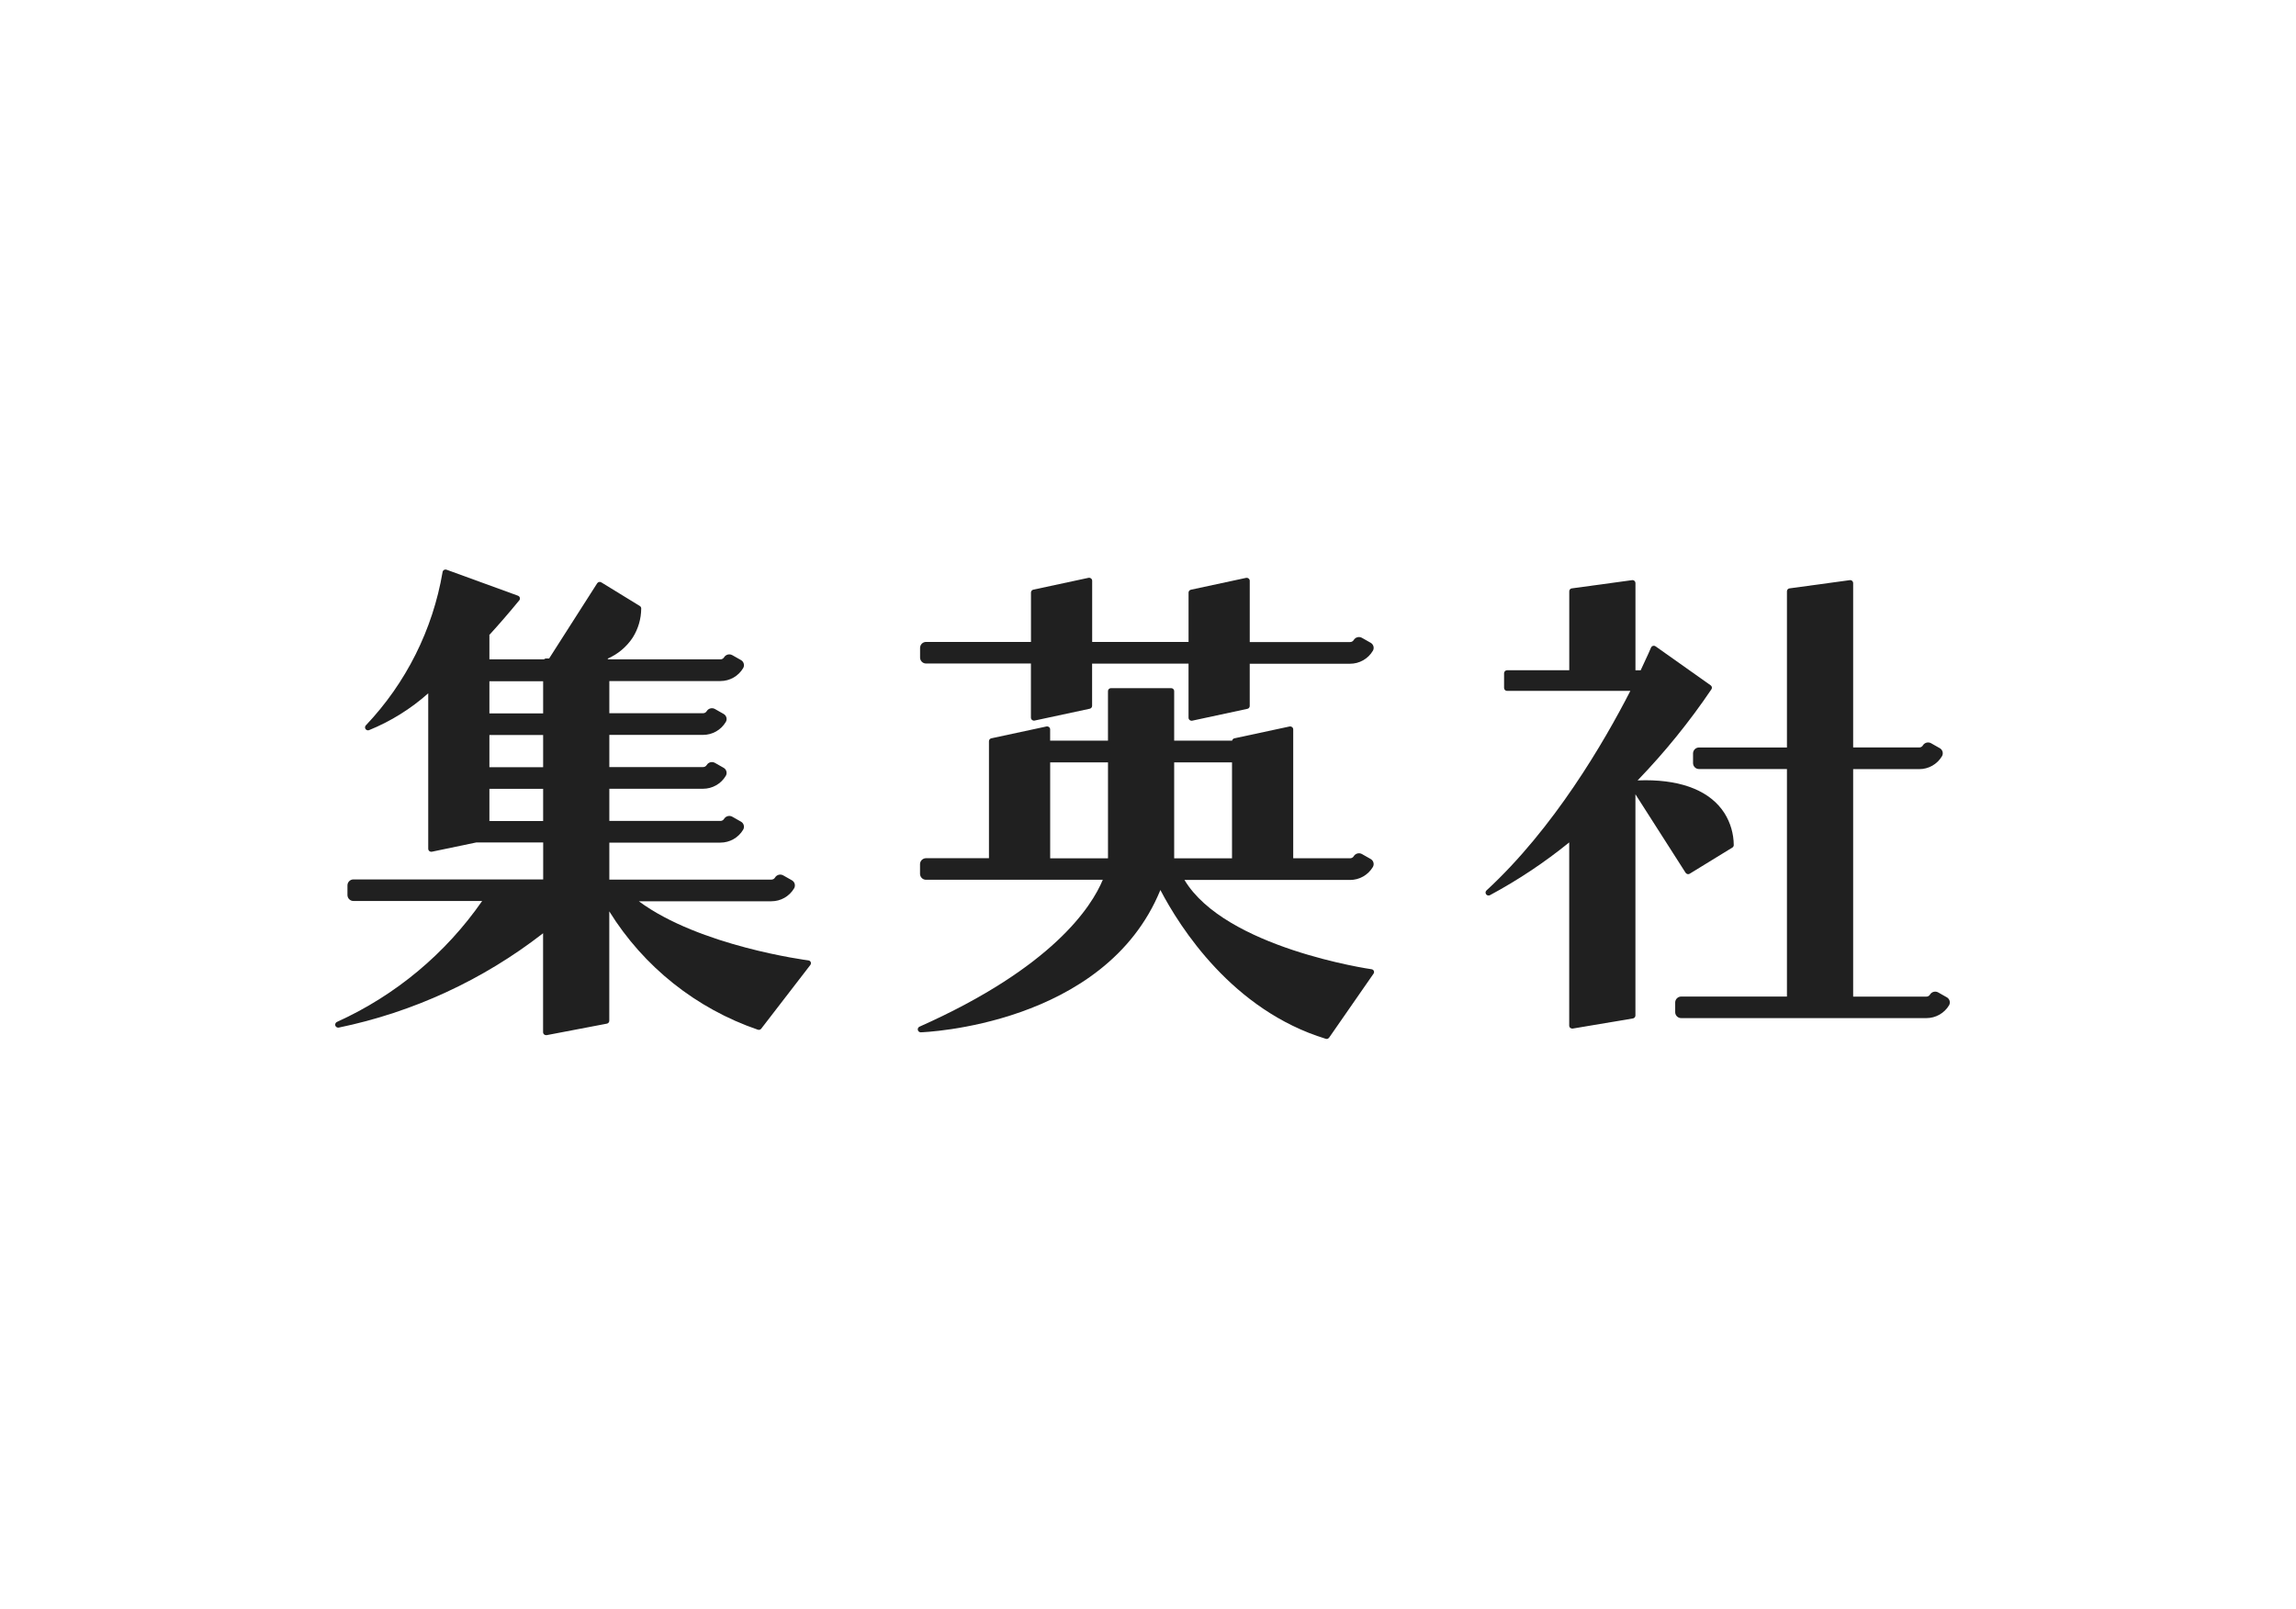
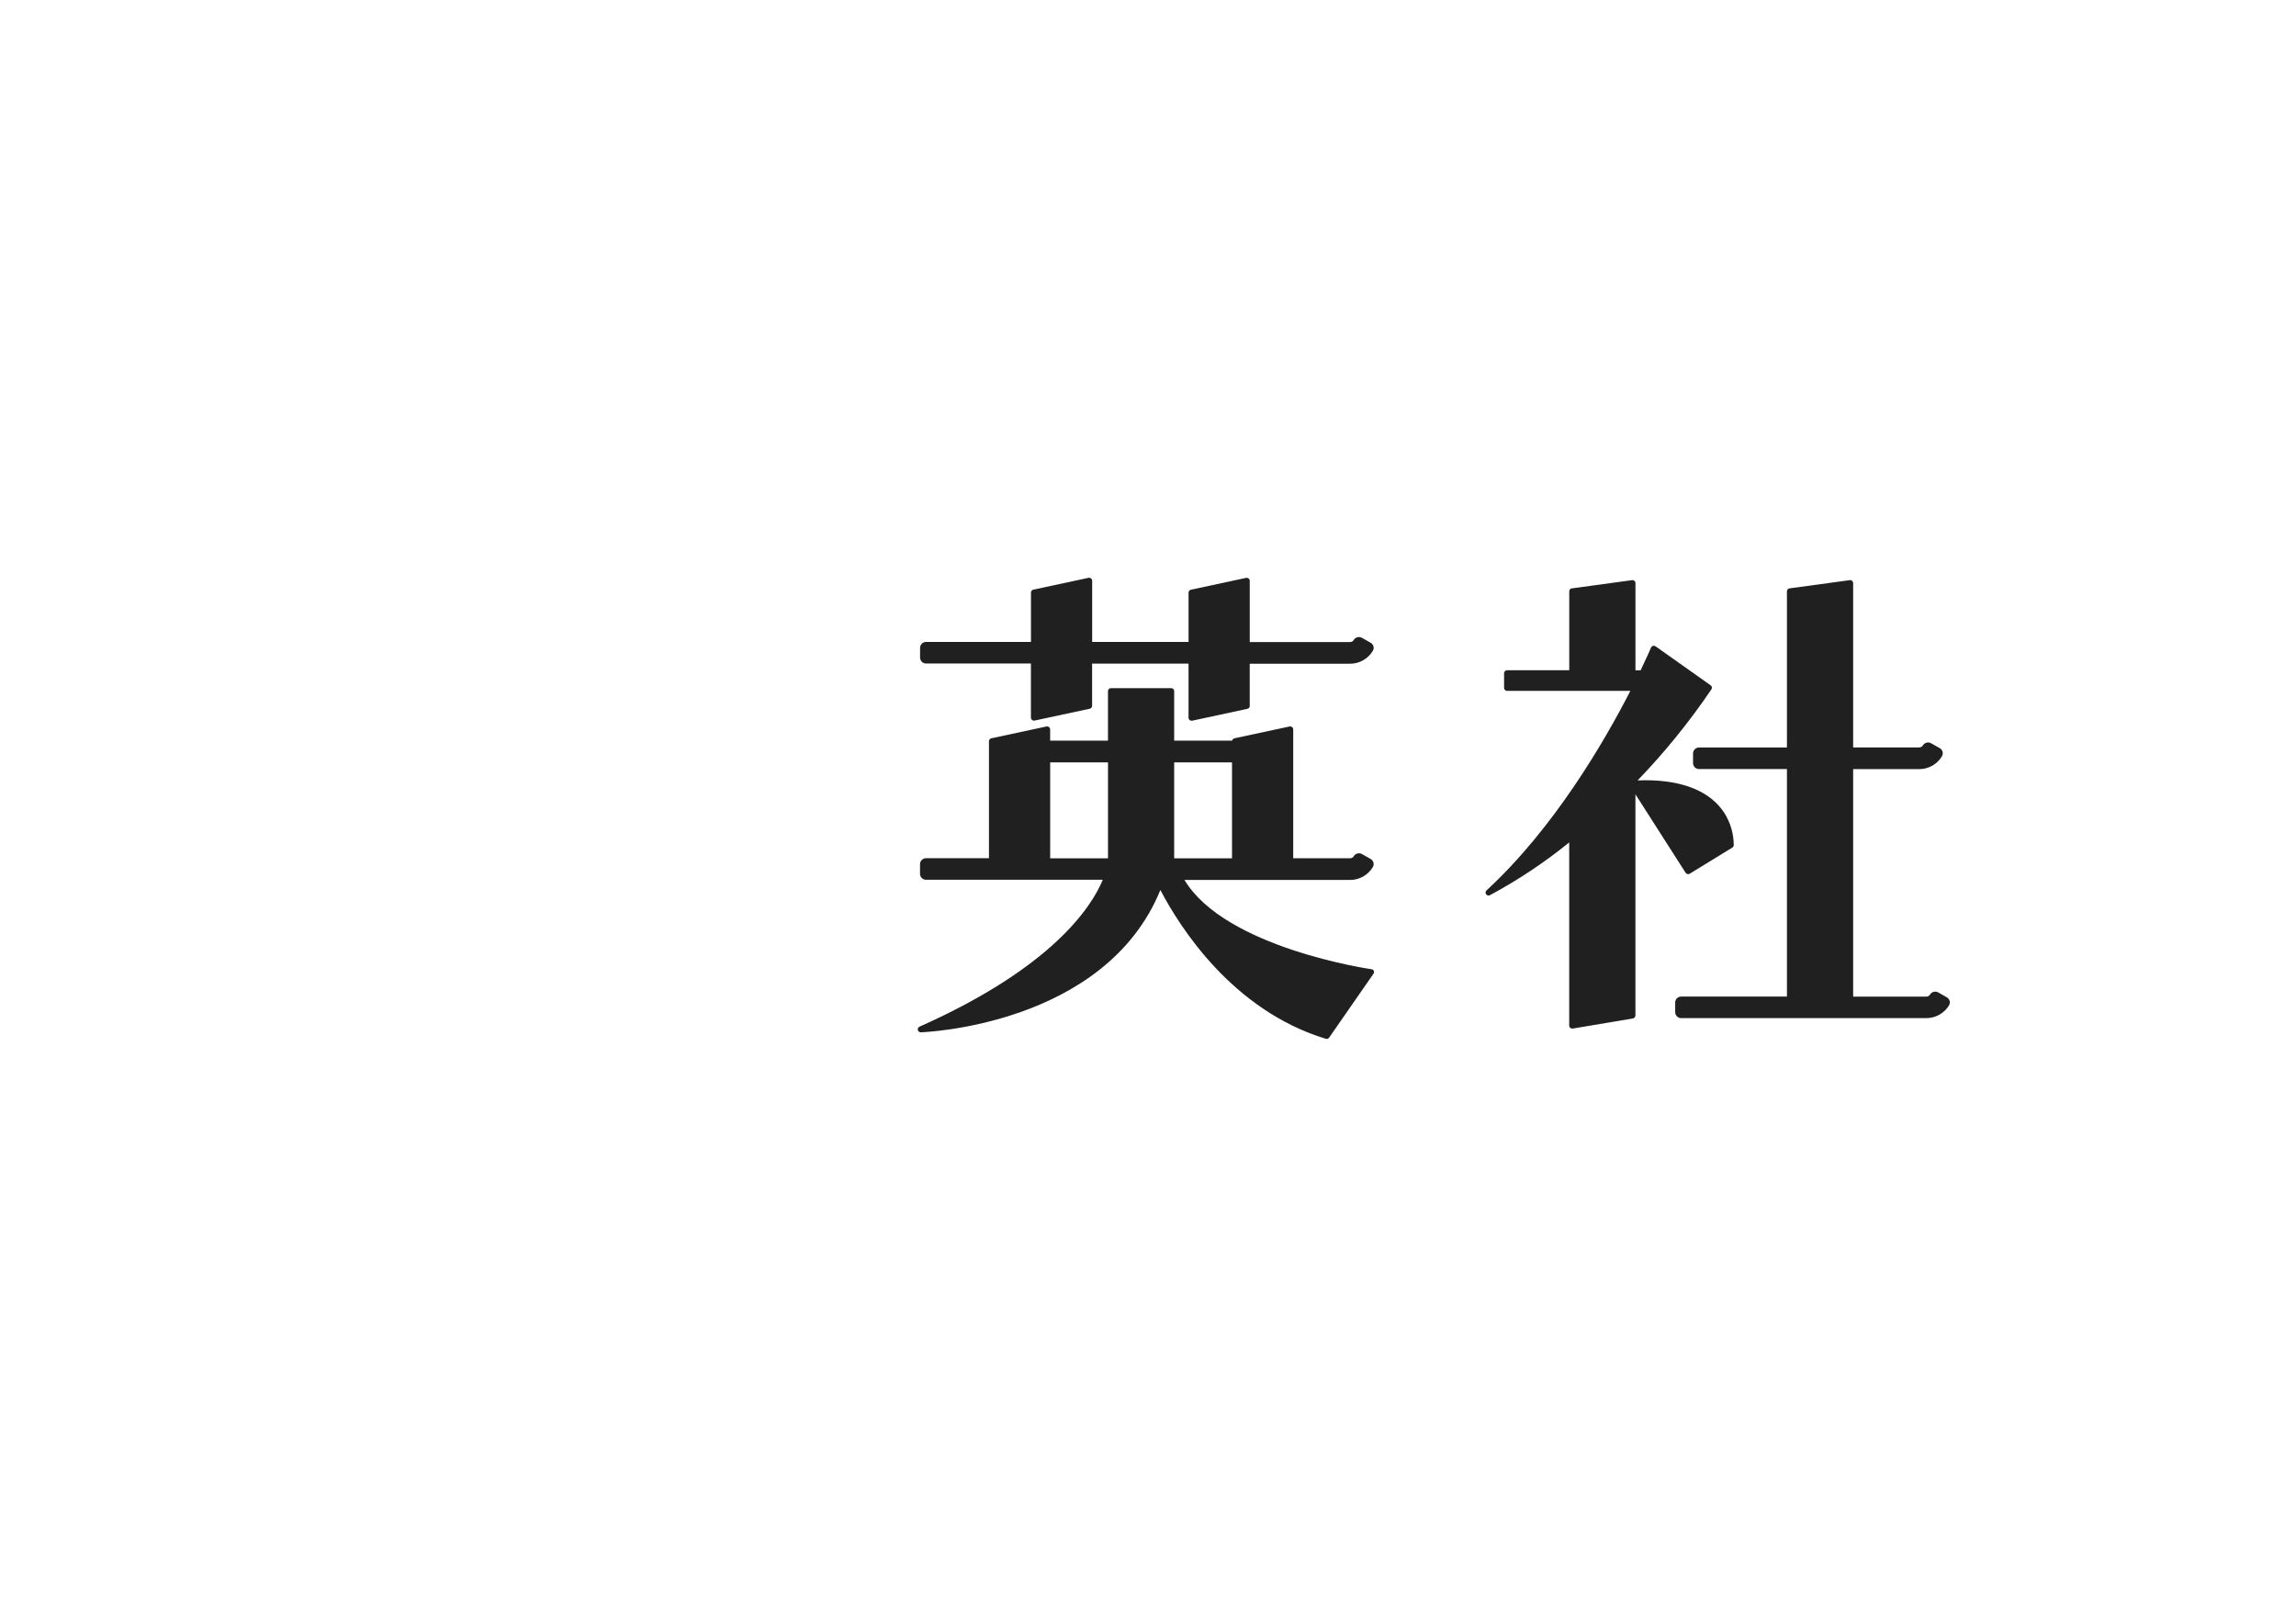
<svg xmlns="http://www.w3.org/2000/svg" width="137" height="96" viewBox="0 0 137 96" fill="none">
  <g clip-path="url(#clip0_1614_12774)">
-     <path d="M48.235 57.307C48.165 57.298 41.753 56.467 38.118 53.779H46.028C46.301 53.779 46.57 53.709 46.807 53.574C47.045 53.439 47.244 53.244 47.383 53.009C47.407 52.969 47.422 52.925 47.428 52.879C47.434 52.833 47.431 52.786 47.419 52.742C47.407 52.697 47.386 52.655 47.357 52.618C47.328 52.582 47.293 52.551 47.253 52.528L46.735 52.235C46.653 52.188 46.556 52.175 46.464 52.199C46.373 52.223 46.294 52.282 46.245 52.363C46.223 52.401 46.191 52.432 46.153 52.453C46.115 52.475 46.073 52.486 46.029 52.486H36.358V50.279H42.988C43.262 50.279 43.53 50.208 43.768 50.073C44.006 49.938 44.204 49.743 44.344 49.509C44.367 49.468 44.383 49.424 44.389 49.378C44.395 49.332 44.391 49.285 44.379 49.241C44.367 49.196 44.346 49.154 44.318 49.118C44.289 49.081 44.254 49.05 44.213 49.028L43.695 48.734C43.613 48.687 43.516 48.675 43.424 48.699C43.333 48.723 43.254 48.782 43.205 48.862C43.183 48.9 43.151 48.931 43.113 48.952C43.075 48.974 43.032 48.985 42.989 48.985H36.358V47.065H41.952C42.225 47.065 42.493 46.994 42.731 46.859C42.969 46.724 43.167 46.53 43.307 46.295C43.331 46.255 43.347 46.211 43.353 46.165C43.359 46.119 43.356 46.072 43.344 46.028C43.331 45.983 43.31 45.941 43.282 45.904C43.253 45.867 43.217 45.837 43.176 45.814L42.658 45.52C42.576 45.474 42.479 45.461 42.387 45.485C42.296 45.509 42.218 45.568 42.169 45.649C42.146 45.686 42.114 45.717 42.077 45.739C42.039 45.76 41.996 45.771 41.952 45.771H36.358V43.851H41.952C42.225 43.851 42.493 43.78 42.731 43.645C42.969 43.51 43.167 43.316 43.307 43.081C43.331 43.041 43.347 42.997 43.353 42.951C43.359 42.905 43.356 42.858 43.344 42.814C43.331 42.769 43.31 42.727 43.282 42.69C43.253 42.654 43.217 42.623 43.176 42.6L42.658 42.306C42.576 42.26 42.479 42.247 42.387 42.272C42.296 42.295 42.218 42.354 42.169 42.435C42.146 42.472 42.114 42.504 42.077 42.525C42.039 42.547 41.996 42.558 41.952 42.558H36.358V40.638H42.988C43.262 40.638 43.53 40.567 43.768 40.432C44.006 40.297 44.204 40.102 44.344 39.867C44.367 39.827 44.383 39.783 44.389 39.737C44.395 39.691 44.391 39.644 44.379 39.6C44.367 39.555 44.346 39.513 44.318 39.477C44.289 39.44 44.254 39.409 44.213 39.387L43.695 39.093C43.641 39.062 43.579 39.046 43.516 39.046C43.453 39.046 43.392 39.062 43.337 39.093C43.282 39.123 43.237 39.168 43.205 39.221C43.182 39.259 43.151 39.29 43.113 39.311C43.075 39.333 43.032 39.344 42.988 39.344H36.307C36.29 39.327 36.27 39.314 36.249 39.305C36.865 39.039 37.39 38.598 37.759 38.037C38.083 37.52 38.257 36.923 38.261 36.312C38.262 36.282 38.254 36.251 38.239 36.224C38.225 36.197 38.203 36.175 38.177 36.159L35.88 34.75C35.839 34.725 35.791 34.717 35.744 34.727C35.698 34.738 35.658 34.766 35.632 34.806L32.767 39.29H32.587C32.563 39.29 32.539 39.295 32.517 39.304C32.496 39.313 32.476 39.326 32.459 39.343H29.202V37.93C29.201 37.917 29.199 37.904 29.195 37.892C29.764 37.269 30.361 36.583 30.985 35.821C31.002 35.799 31.015 35.774 31.02 35.746C31.026 35.719 31.025 35.691 31.017 35.664C31.01 35.637 30.996 35.612 30.977 35.592C30.957 35.571 30.933 35.555 30.907 35.546L26.647 33.995C26.627 33.988 26.606 33.984 26.585 33.984C26.552 33.984 26.519 33.993 26.491 34.01C26.468 34.024 26.448 34.043 26.433 34.066C26.419 34.088 26.41 34.114 26.407 34.141C25.821 37.575 24.227 40.757 21.829 43.283C21.802 43.312 21.785 43.348 21.781 43.387C21.778 43.425 21.787 43.464 21.808 43.497C21.825 43.522 21.847 43.543 21.874 43.557C21.9 43.572 21.93 43.579 21.96 43.579C21.979 43.579 21.997 43.576 22.014 43.571C23.311 43.045 24.507 42.301 25.552 41.37V50.647C25.552 50.674 25.558 50.701 25.57 50.725C25.582 50.749 25.6 50.77 25.622 50.787C25.654 50.812 25.694 50.826 25.735 50.826C25.747 50.826 25.759 50.825 25.772 50.822L28.427 50.268H32.411V52.475H21.091C20.998 52.474 20.907 52.511 20.84 52.576C20.773 52.642 20.734 52.731 20.732 52.825V53.412C20.734 53.506 20.773 53.595 20.84 53.661C20.907 53.726 20.998 53.763 21.091 53.762H28.77C26.592 56.899 23.606 59.389 20.128 60.968C20.086 60.982 20.049 61.011 20.026 61.049C20.003 61.088 19.994 61.133 20.002 61.178C20.011 61.217 20.033 61.253 20.064 61.278C20.096 61.304 20.136 61.318 20.177 61.318C20.187 61.319 20.197 61.319 20.207 61.318C24.651 60.4 28.824 58.474 32.405 55.688V61.593C32.405 61.619 32.411 61.645 32.422 61.668C32.433 61.691 32.45 61.712 32.47 61.728C32.502 61.754 32.543 61.768 32.584 61.768C32.596 61.77 32.607 61.77 32.618 61.768L36.21 61.082C36.251 61.074 36.287 61.053 36.314 61.022C36.34 60.99 36.355 60.95 36.355 60.909V54.381C38.407 57.687 41.539 60.182 45.221 61.443C45.256 61.455 45.295 61.456 45.331 61.445C45.367 61.434 45.399 61.412 45.422 61.382L48.352 57.58C48.371 57.555 48.383 57.526 48.387 57.495C48.391 57.465 48.387 57.434 48.375 57.405C48.361 57.379 48.342 57.355 48.317 57.338C48.293 57.321 48.264 57.31 48.235 57.307ZM32.408 45.78H29.202V43.86H32.408V45.78ZM32.408 40.65V42.57H29.202V40.65H32.408ZM29.202 48.991V47.071H32.408V48.991H29.202Z" fill="#202020" />
    <path d="M100.578 52.078C100.604 52.118 100.644 52.146 100.69 52.156C100.703 52.159 100.717 52.161 100.73 52.161C100.764 52.161 100.797 52.152 100.825 52.134L103.367 50.575C103.393 50.559 103.415 50.537 103.429 50.51C103.444 50.483 103.452 50.453 103.451 50.422C103.447 49.75 103.256 49.093 102.899 48.524C102.078 47.237 100.445 46.557 98.179 46.557C98.027 46.557 97.871 46.562 97.713 46.568C99.335 44.886 100.809 43.068 102.118 41.132C102.144 41.094 102.153 41.048 102.145 41.004C102.136 40.959 102.111 40.919 102.073 40.893L98.787 38.567C98.756 38.545 98.72 38.533 98.682 38.533C98.665 38.533 98.648 38.536 98.632 38.54C98.606 38.547 98.582 38.56 98.562 38.578C98.542 38.596 98.526 38.618 98.515 38.642C98.507 38.663 98.294 39.166 97.897 39.995H97.586V34.791C97.586 34.768 97.581 34.745 97.572 34.723C97.563 34.701 97.55 34.682 97.533 34.666C97.516 34.649 97.497 34.636 97.475 34.627C97.453 34.619 97.43 34.614 97.406 34.615L93.816 35.105C93.792 35.104 93.769 35.109 93.747 35.117C93.726 35.126 93.706 35.139 93.689 35.155C93.672 35.172 93.659 35.191 93.65 35.212C93.641 35.234 93.636 35.257 93.636 35.28V39.994H89.926C89.879 39.994 89.834 40.012 89.8 40.045C89.767 40.078 89.748 40.123 89.747 40.17V41.05C89.748 41.097 89.767 41.142 89.8 41.175C89.834 41.208 89.879 41.226 89.926 41.225H97.282C95.714 44.284 92.717 49.427 88.698 53.132C88.667 53.16 88.647 53.2 88.642 53.242C88.638 53.284 88.649 53.326 88.674 53.361C88.691 53.384 88.713 53.403 88.738 53.416C88.764 53.429 88.792 53.436 88.821 53.435C88.849 53.436 88.876 53.429 88.901 53.417C90.574 52.518 92.159 51.464 93.633 50.267V61.199C93.633 61.225 93.639 61.25 93.65 61.274C93.661 61.297 93.677 61.317 93.697 61.334C93.73 61.36 93.771 61.375 93.813 61.375C93.823 61.376 93.833 61.376 93.843 61.375L97.434 60.771C97.476 60.764 97.514 60.743 97.541 60.711C97.568 60.68 97.583 60.639 97.584 60.597V47.395L100.578 52.078Z" fill="#202020" />
    <path d="M116.169 59.512L115.651 59.218C115.569 59.172 115.472 59.159 115.38 59.183C115.289 59.207 115.21 59.265 115.161 59.346C115.139 59.384 115.107 59.415 115.069 59.436C115.031 59.458 114.988 59.469 114.945 59.469H110.576V45.894H114.52C114.793 45.895 115.062 45.824 115.3 45.689C115.537 45.554 115.736 45.359 115.876 45.124C115.899 45.084 115.914 45.04 115.92 44.994C115.926 44.948 115.923 44.901 115.911 44.857C115.899 44.812 115.878 44.77 115.849 44.733C115.821 44.697 115.785 44.666 115.745 44.644L115.226 44.349C115.144 44.303 115.047 44.29 114.955 44.314C114.863 44.339 114.785 44.397 114.736 44.478C114.714 44.516 114.682 44.547 114.644 44.568C114.606 44.59 114.563 44.601 114.52 44.601H110.576V34.791C110.576 34.768 110.571 34.745 110.562 34.723C110.553 34.701 110.539 34.682 110.523 34.666C110.506 34.649 110.486 34.636 110.465 34.627C110.443 34.619 110.42 34.614 110.396 34.615L106.804 35.105C106.781 35.104 106.758 35.109 106.736 35.117C106.715 35.126 106.695 35.139 106.678 35.155C106.661 35.172 106.648 35.191 106.639 35.212C106.63 35.234 106.625 35.257 106.625 35.28V44.603H101.382C101.288 44.602 101.197 44.639 101.13 44.704C101.063 44.77 101.024 44.859 101.022 44.953V45.539C101.024 45.633 101.063 45.723 101.13 45.788C101.197 45.854 101.288 45.89 101.382 45.889H106.625V59.465H100.316C100.222 59.464 100.132 59.5 100.065 59.566C99.997 59.631 99.959 59.721 99.957 59.815V60.401C99.959 60.495 99.997 60.585 100.065 60.65C100.132 60.716 100.222 60.752 100.316 60.751H114.946C115.219 60.751 115.488 60.68 115.726 60.545C115.964 60.41 116.162 60.216 116.302 59.981C116.345 59.901 116.355 59.807 116.331 59.72C116.306 59.632 116.248 59.558 116.169 59.512Z" fill="#202020" />
    <path d="M81.835 57.834C81.765 57.826 73.11 56.567 70.676 52.507H80.56C80.833 52.507 81.102 52.436 81.339 52.301C81.577 52.166 81.776 51.971 81.916 51.737C81.939 51.697 81.955 51.653 81.961 51.607C81.967 51.561 81.964 51.514 81.952 51.469C81.94 51.424 81.919 51.382 81.89 51.346C81.861 51.309 81.825 51.278 81.785 51.256L81.267 50.962C81.185 50.916 81.088 50.903 80.996 50.927C80.905 50.951 80.826 51.01 80.777 51.09C80.755 51.128 80.723 51.159 80.686 51.18C80.647 51.202 80.605 51.213 80.561 51.213H77.165V43.524C77.165 43.497 77.159 43.47 77.147 43.446C77.135 43.422 77.117 43.401 77.095 43.384C77.063 43.359 77.023 43.346 76.983 43.346C76.97 43.346 76.957 43.347 76.944 43.35L73.654 44.056C73.62 44.064 73.589 44.081 73.565 44.106C73.541 44.131 73.525 44.162 73.518 44.196H70.062V41.238C70.062 41.191 70.043 41.146 70.009 41.113C69.976 41.08 69.93 41.062 69.883 41.062H66.292C66.268 41.062 66.245 41.066 66.223 41.075C66.202 41.084 66.182 41.096 66.165 41.113C66.148 41.129 66.135 41.149 66.126 41.17C66.117 41.192 66.112 41.215 66.112 41.238V44.196H62.661V43.523C62.661 43.496 62.655 43.469 62.643 43.445C62.631 43.421 62.613 43.4 62.591 43.383C62.559 43.358 62.52 43.345 62.479 43.345C62.466 43.345 62.453 43.346 62.44 43.349L59.15 44.056C59.111 44.064 59.075 44.086 59.05 44.117C59.024 44.148 59.01 44.187 59.01 44.228V51.209H55.256C55.162 51.209 55.072 51.245 55.005 51.311C54.937 51.376 54.899 51.466 54.897 51.559V52.146C54.899 52.24 54.937 52.329 55.005 52.395C55.072 52.461 55.162 52.497 55.256 52.496H65.803C65.138 54.098 62.818 57.723 54.867 61.261C54.829 61.278 54.798 61.307 54.78 61.344C54.762 61.381 54.757 61.424 54.767 61.464C54.777 61.502 54.799 61.536 54.831 61.561C54.862 61.585 54.901 61.598 54.941 61.598H54.951C55.069 61.592 65.923 61.215 69.239 53.107C70.408 55.342 73.541 60.284 79.104 61.984C79.123 61.99 79.142 61.993 79.162 61.994C79.189 61.993 79.216 61.987 79.24 61.975C79.264 61.962 79.285 61.945 79.302 61.924L81.953 58.106C81.972 58.081 81.984 58.052 81.987 58.022C81.991 57.991 81.987 57.96 81.975 57.932C81.962 57.905 81.942 57.882 81.917 57.865C81.893 57.848 81.865 57.838 81.835 57.834ZM73.513 45.491V51.216H70.062V45.491H73.513ZM62.663 45.491H66.113V51.216H62.663V45.491Z" fill="#202020" />
    <path d="M55.256 39.592H61.514V42.821C61.514 42.849 61.52 42.875 61.532 42.9C61.545 42.924 61.562 42.945 61.584 42.961C61.616 42.987 61.656 43.001 61.697 43.001C61.71 43.001 61.722 42.999 61.735 42.996L65.025 42.29C65.065 42.282 65.1 42.26 65.125 42.229C65.151 42.198 65.165 42.159 65.165 42.119V39.599H70.919V42.828C70.919 42.855 70.925 42.882 70.938 42.906C70.95 42.93 70.967 42.951 70.989 42.968C71.021 42.993 71.061 43.007 71.102 43.007C71.115 43.007 71.128 43.005 71.14 43.003L74.43 42.296C74.47 42.288 74.505 42.267 74.531 42.235C74.556 42.204 74.57 42.165 74.57 42.125V39.605H80.56C80.834 39.605 81.102 39.534 81.34 39.399C81.578 39.264 81.776 39.07 81.916 38.835C81.94 38.795 81.956 38.751 81.962 38.705C81.968 38.659 81.965 38.612 81.953 38.568C81.94 38.523 81.919 38.481 81.89 38.444C81.862 38.407 81.826 38.377 81.785 38.354L81.267 38.06C81.185 38.013 81.088 38.001 80.996 38.025C80.905 38.048 80.826 38.107 80.777 38.188C80.755 38.225 80.723 38.257 80.685 38.278C80.647 38.3 80.605 38.311 80.561 38.311H74.571V34.657C74.571 34.63 74.565 34.603 74.553 34.579C74.54 34.555 74.523 34.534 74.501 34.517C74.469 34.492 74.429 34.478 74.388 34.478C74.375 34.478 74.362 34.48 74.35 34.482L71.06 35.189C71.02 35.197 70.985 35.218 70.96 35.25C70.934 35.281 70.92 35.32 70.92 35.36V38.307H65.169V34.654C65.169 34.627 65.162 34.6 65.15 34.575C65.138 34.551 65.12 34.53 65.099 34.514C65.067 34.488 65.027 34.475 64.986 34.475C64.973 34.475 64.96 34.476 64.948 34.479L61.657 35.185C61.618 35.193 61.583 35.215 61.557 35.246C61.532 35.277 61.518 35.316 61.517 35.357V38.304H55.26C55.166 38.303 55.075 38.339 55.008 38.405C54.941 38.47 54.902 38.56 54.9 38.654V39.24C54.901 39.334 54.939 39.423 55.006 39.489C55.072 39.555 55.162 39.592 55.256 39.592Z" fill="#202020" />
  </g>
  <defs>
    <clipPath id="clip0_1614_12774">
      <rect width="96.349" height="28" fill="white" transform="translate(20 34)" />
    </clipPath>
  </defs>
</svg>